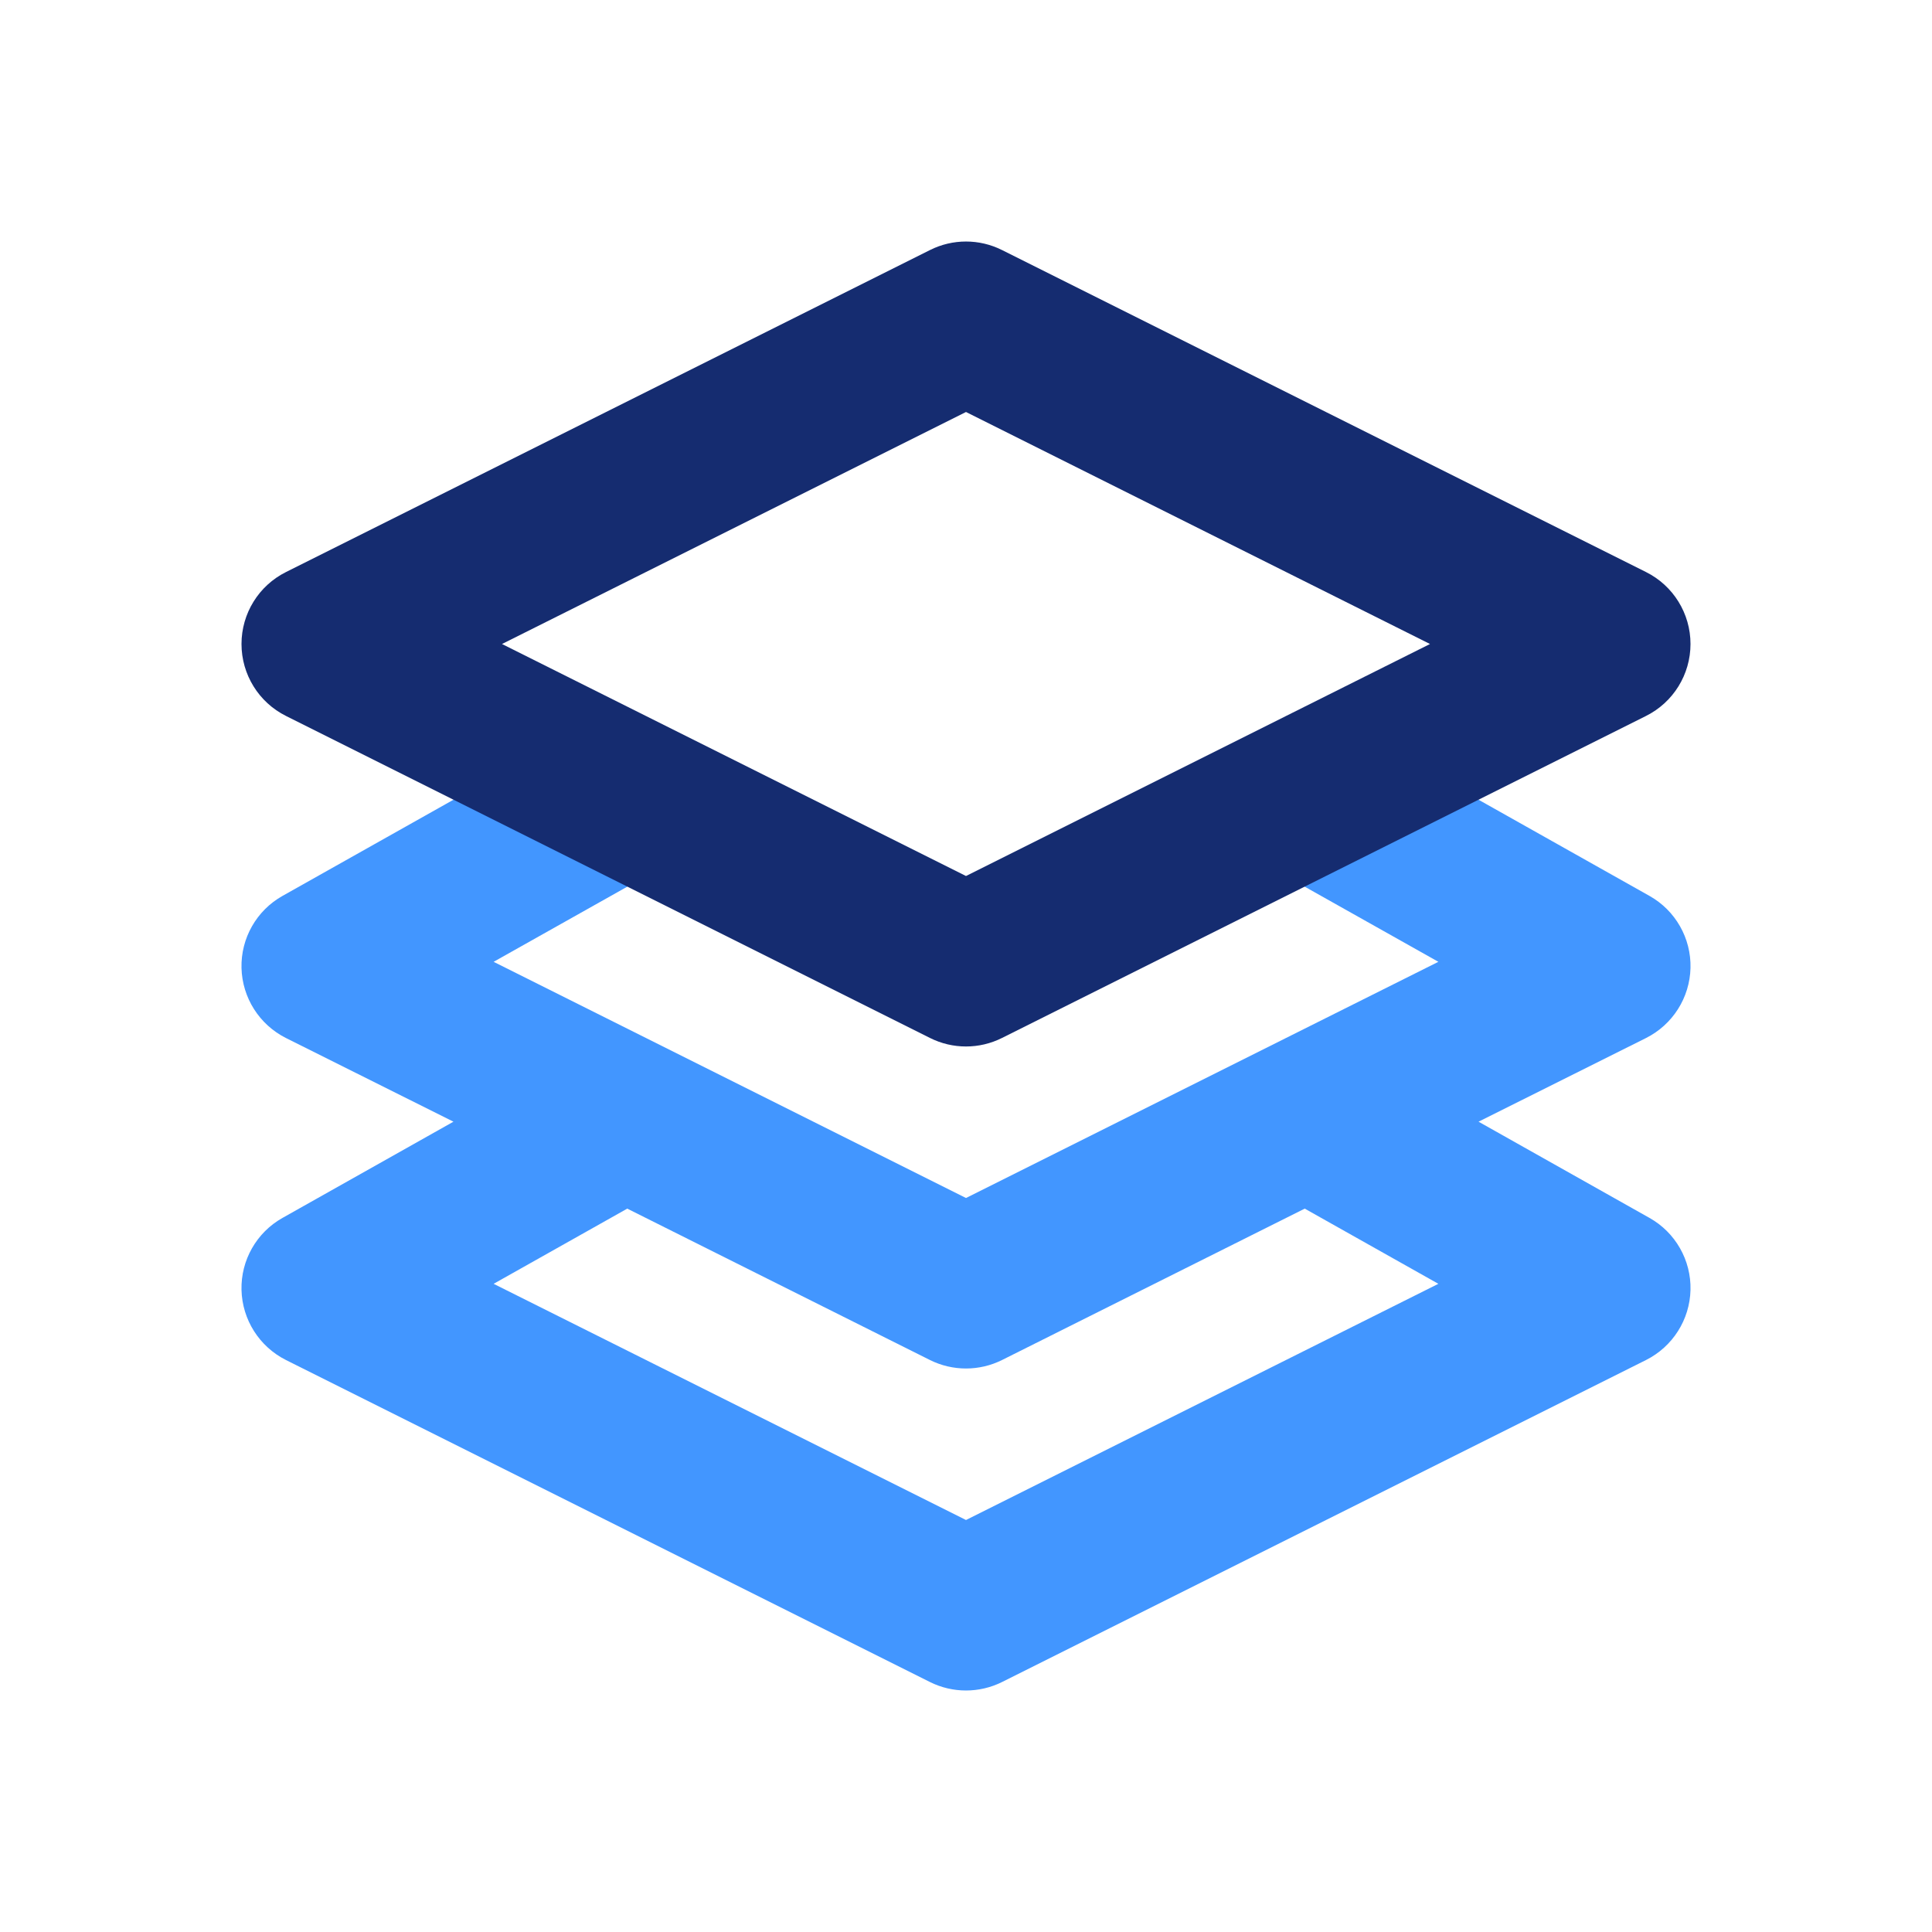
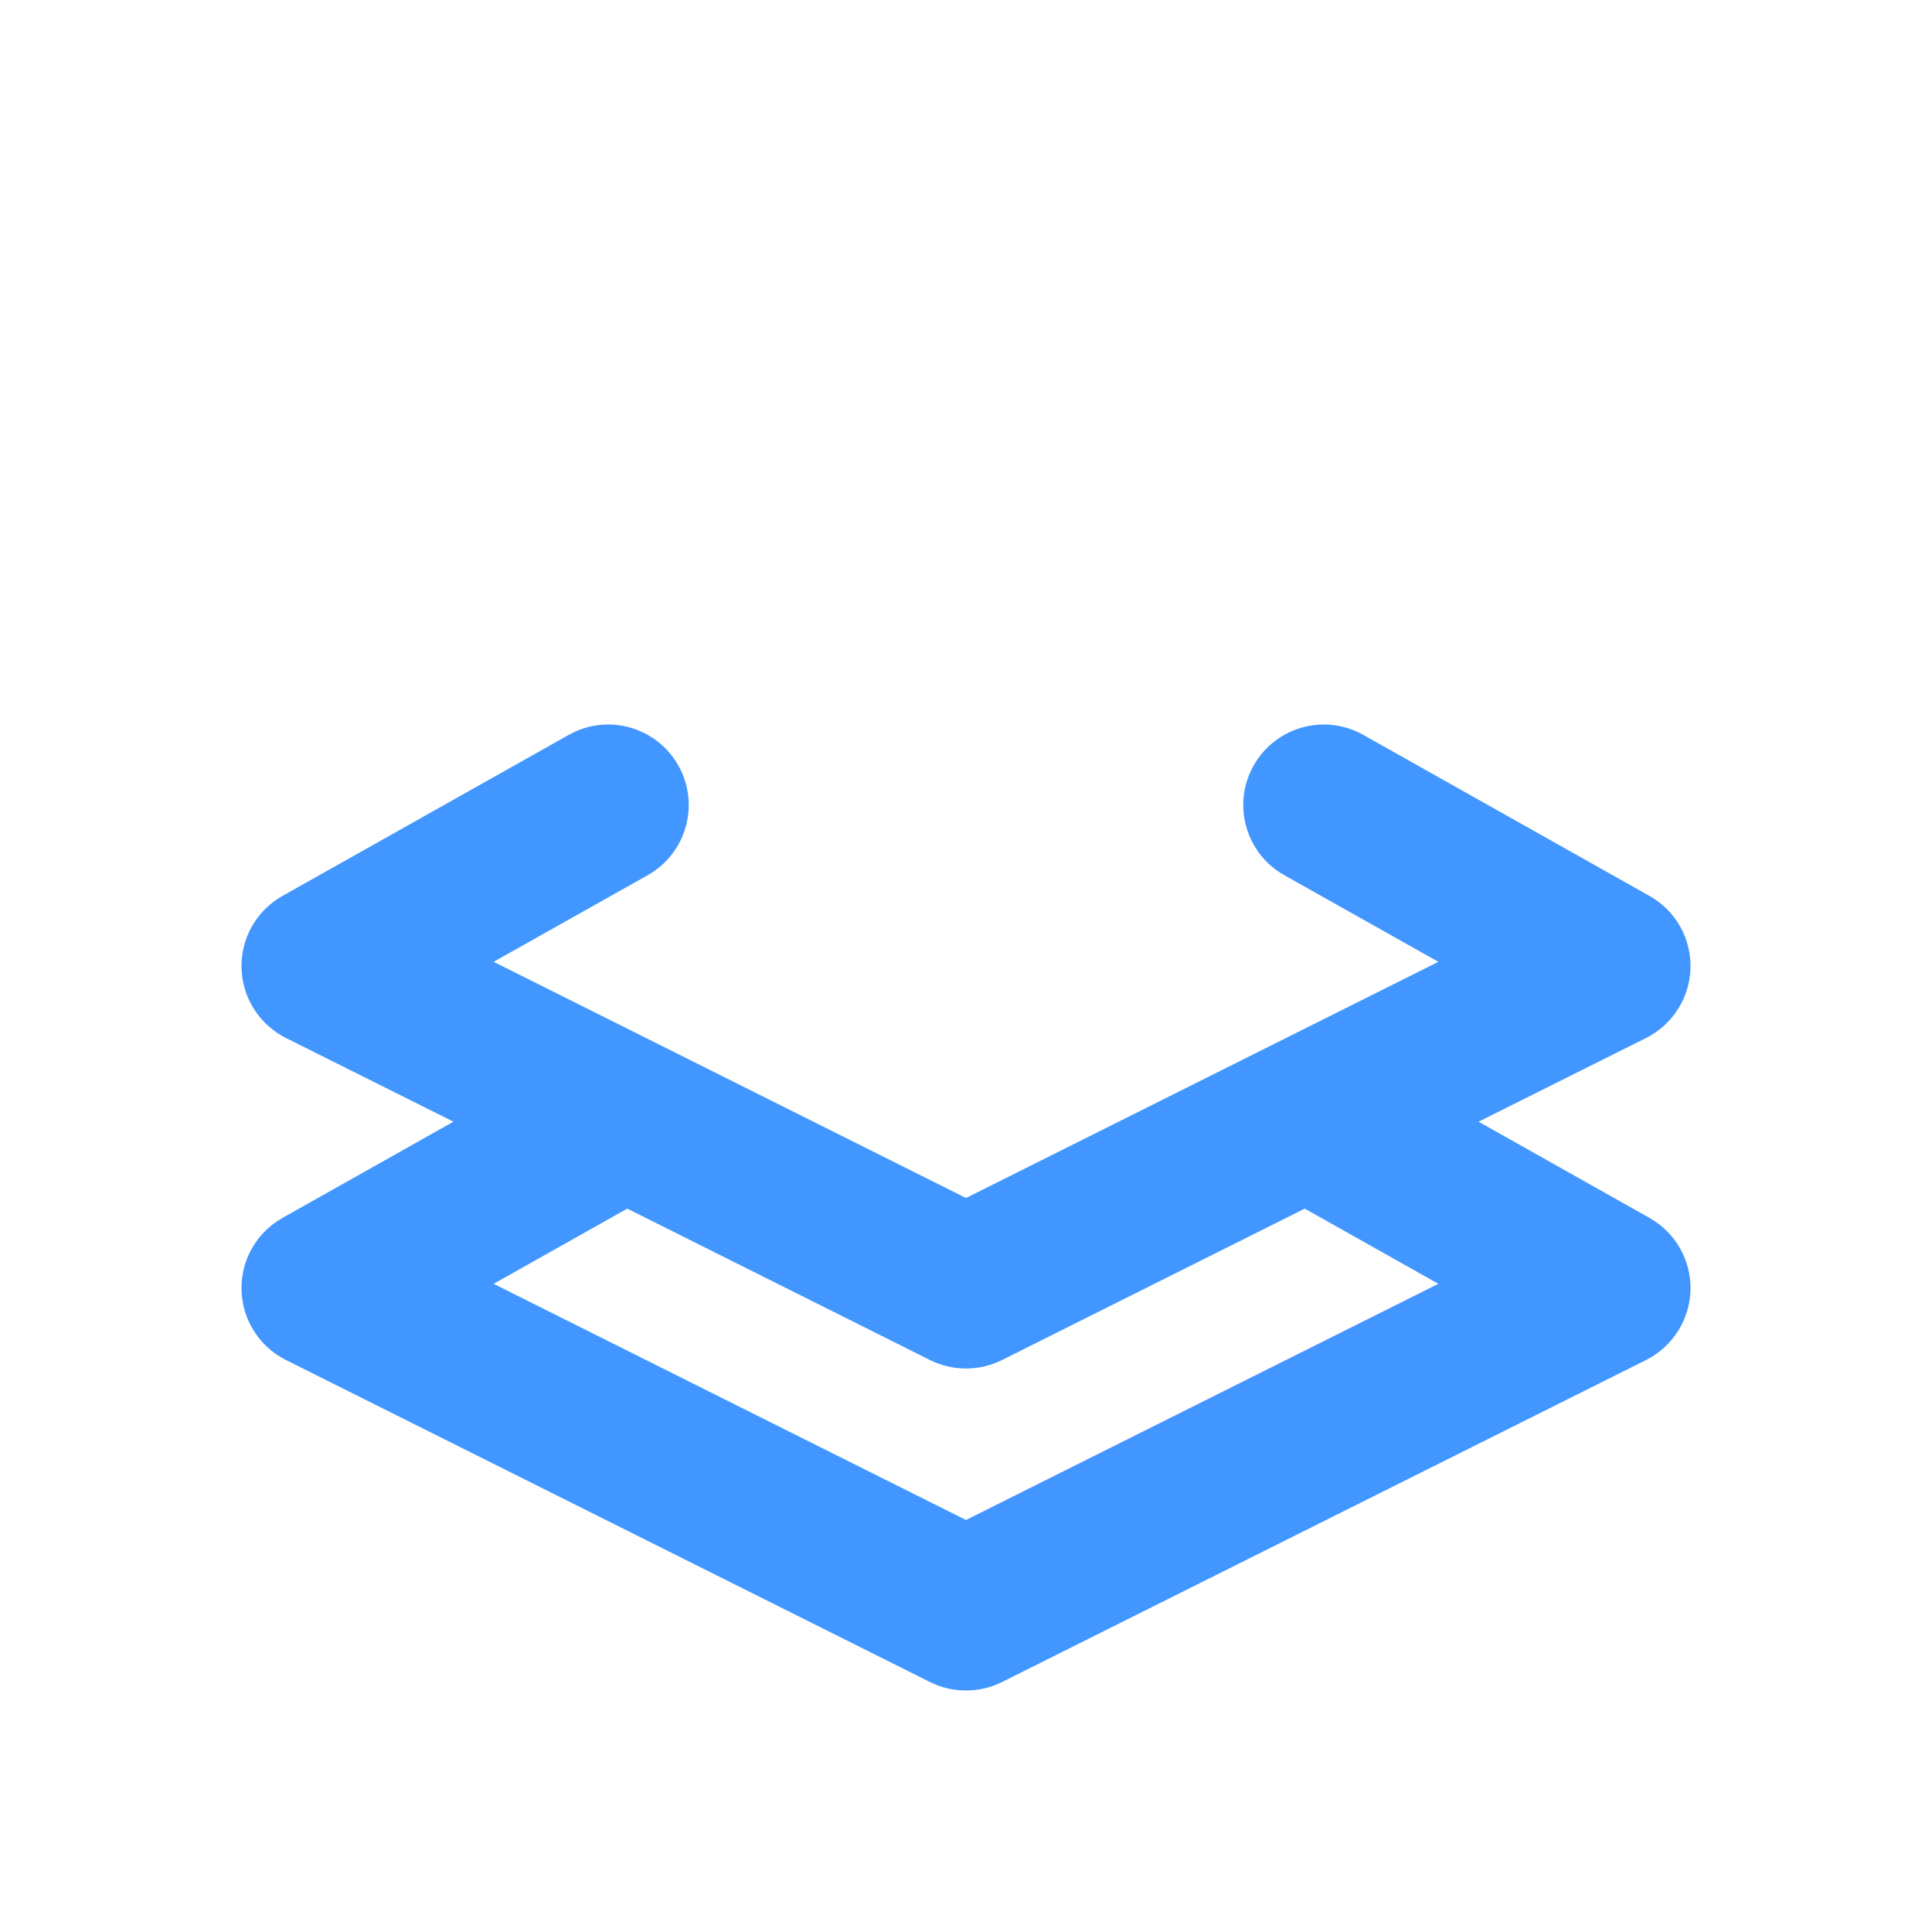
<svg xmlns="http://www.w3.org/2000/svg" width="800px" height="800px" viewBox="0 0 24 24" fill="none">
  <path fill-rule="evenodd" clip-rule="evenodd" d="M8.046 10.872C8.527 10.601 8.698 9.991 8.427 9.51C8.156 9.029 7.547 8.858 7.065 9.129L3.51 11.129C3.187 11.31 2.991 11.655 3 12.024C3.009 12.394 3.222 12.729 3.553 12.895L5.633 13.934L3.51 15.129C3.187 15.31 2.991 15.655 3 16.024C3.009 16.394 3.222 16.729 3.553 16.895L11.553 20.895C11.834 21.035 12.166 21.035 12.447 20.895L20.447 16.895C20.778 16.729 20.991 16.394 21 16.024C21.009 15.655 20.813 15.31 20.49 15.129L18.367 13.934L20.447 12.895C20.778 12.729 20.991 12.394 21 12.024C21.009 11.655 20.813 11.31 20.49 11.129L16.935 9.129C16.453 8.858 15.844 9.029 15.573 9.51C15.302 9.991 15.473 10.601 15.954 10.872L17.868 11.948L12 14.882L6.132 11.948L8.046 10.872ZM16.208 15.014L12.447 16.895C12.166 17.035 11.834 17.035 11.553 16.895L7.792 15.014L6.132 15.948L12 18.882L17.868 15.948L16.208 15.014Z" fill="#4296FF" />
-   <path fill-rule="evenodd" clip-rule="evenodd" d="M11.553 3.106C11.834 2.965 12.166 2.965 12.447 3.106L20.447 7.106C20.786 7.275 21 7.621 21 8C21 8.379 20.786 8.725 20.447 8.894L12.447 12.894C12.166 13.035 11.834 13.035 11.553 12.894L3.553 8.894C3.214 8.725 3 8.379 3 8C3 7.621 3.214 7.275 3.553 7.106L11.553 3.106ZM6.236 8L12 10.882L17.764 8L12 5.118L6.236 8Z" fill="#152C70" />
</svg>